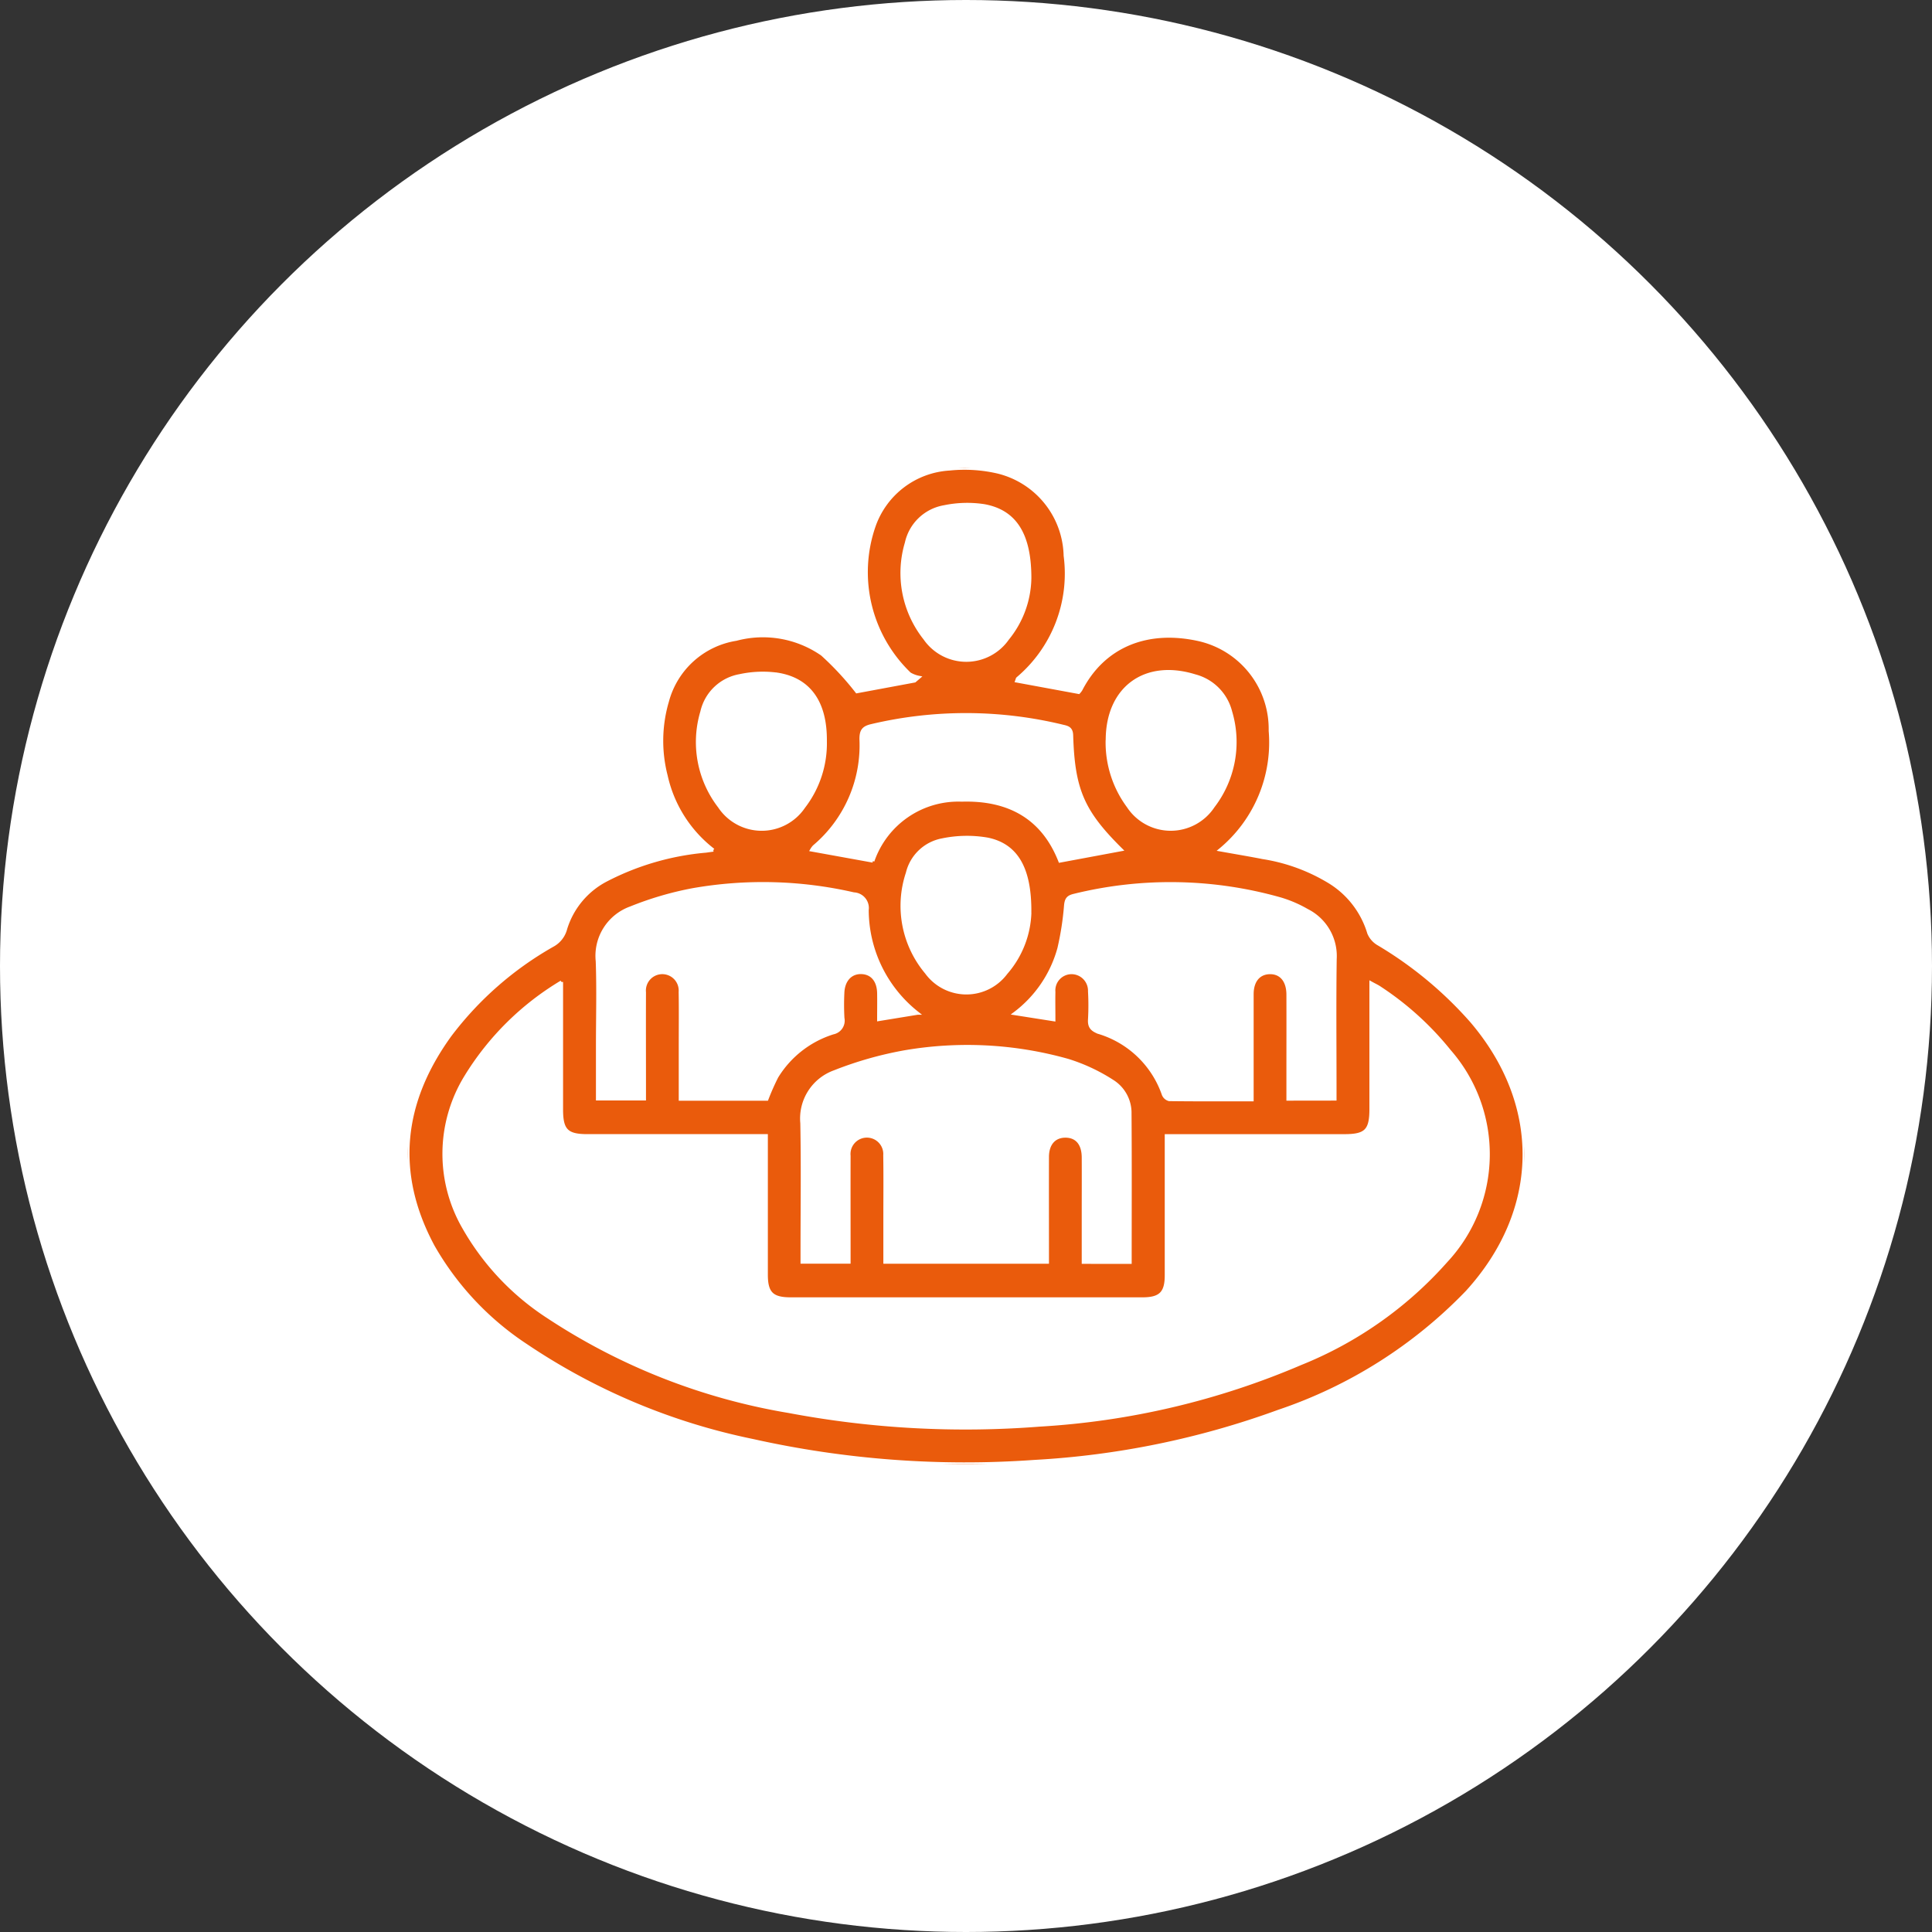
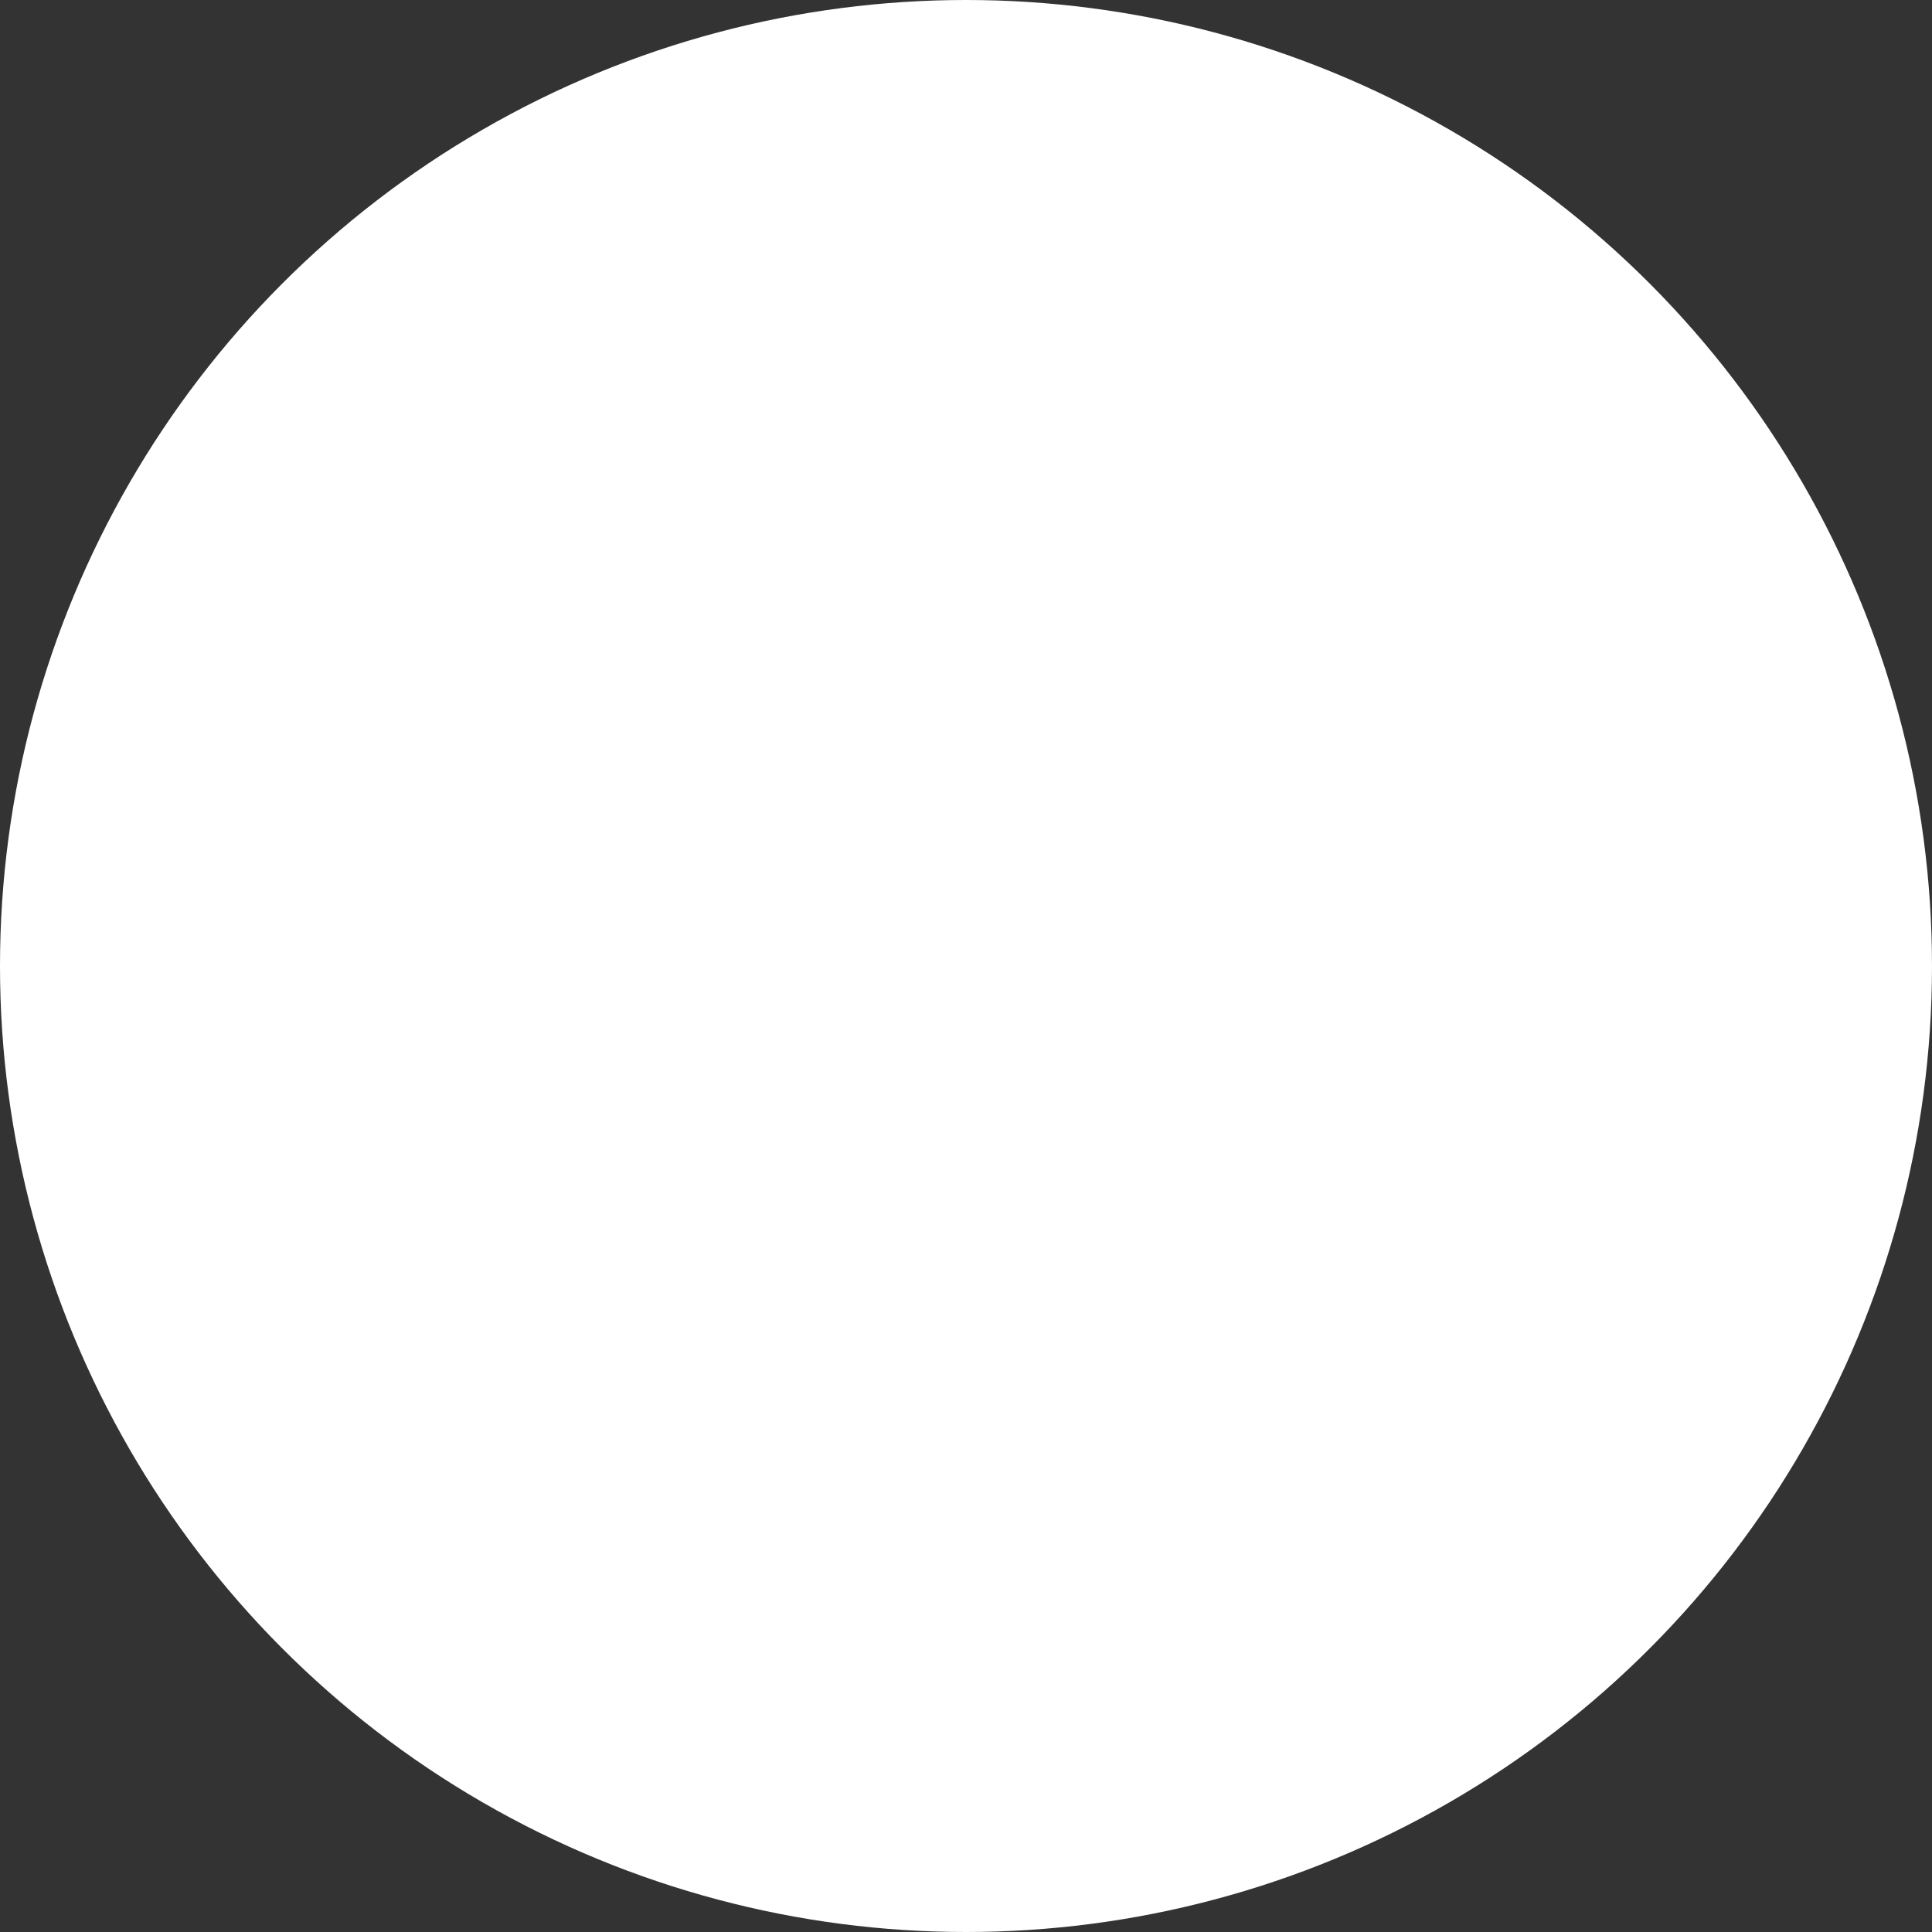
<svg xmlns="http://www.w3.org/2000/svg" width="122" height="122" viewBox="0 0 122 122">
  <rect x="0" y="0" width="122" height="122" fill="#333333" stroke="none" />
  <defs>
    <clipPath id="clip-path">
-       <rect id="Rectangle_182" data-name="Rectangle 182" width="70.487" height="62.87" fill="#ea5b0c" stroke="#fff" stroke-width="0.2" />
-     </clipPath>
+       </clipPath>
  </defs>
  <g id="Groupe_261" data-name="Groupe 261" transform="translate(-140 -2727)">
    <circle id="Ellipse_3" data-name="Ellipse 3" cx="61" cy="61" r="61" transform="translate(140 2727)" fill="#fff" />
    <g id="Groupe_205" data-name="Groupe 205" transform="translate(165.757 2756.565)">
      <g id="Groupe_204" data-name="Groupe 204" clip-path="url(#clip-path)">
-         <path id="Tracé_172" data-name="Tracé 172" d="M19.286,24.115a8.137,8.137,0,0,1-2.981-4.69,8.833,8.833,0,0,1,.078-4.7A5.367,5.367,0,0,1,20.731,10.8a6.552,6.552,0,0,1,5.428.95,18.451,18.451,0,0,1,2.192,2.363L32,13.434l.265-.226a1.8,1.8,0,0,1-.581-.223,8.892,8.892,0,0,1-2.251-9.327A5.384,5.384,0,0,1,34.2.049a9.274,9.274,0,0,1,3.091.2,5.575,5.575,0,0,1,4.217,5.276,8.66,8.66,0,0,1-3,7.751c-.03.025-.034.081-.064.159l3.916.723a1.126,1.126,0,0,0,.141-.184c1.418-2.739,4.158-3.893,7.473-3.146a5.793,5.793,0,0,1,4.482,5.755A8.8,8.8,0,0,1,51.3,24.1c.943.169,1.83.317,2.712.489a11.5,11.5,0,0,1,4.23,1.564,5.71,5.71,0,0,1,2.44,3.206,1.43,1.43,0,0,0,.615.688,24.479,24.479,0,0,1,5.876,4.88c4.53,5.32,4.409,11.95-.307,17.111a29.654,29.654,0,0,1-11.881,7.518,53.446,53.446,0,0,1-15.439,3.169A61.555,61.555,0,0,1,21.765,61.4,39.967,39.967,0,0,1,7.472,55.4,18.4,18.4,0,0,1,1.59,49.137c-2.5-4.658-1.979-9.112,1.07-13.328a21.221,21.221,0,0,1,6.471-5.674A1.659,1.659,0,0,0,9.96,29.08a5.173,5.173,0,0,1,2.512-3.046,16.832,16.832,0,0,1,6.357-1.856c.093-.014.186-.026.458-.064M9.7,32.448a17.777,17.777,0,0,0-6.042,5.979,9.3,9.3,0,0,0-.119,9.54,16.325,16.325,0,0,0,5.316,5.623,39.329,39.329,0,0,0,15.2,5.972,60.111,60.111,0,0,0,15.83.861A49.129,49.129,0,0,0,56.372,56.54a24.447,24.447,0,0,0,9.2-6.487,9.887,9.887,0,0,0,.2-13.246,19.014,19.014,0,0,0-4.4-3.991c-.146-.1-.309-.173-.555-.309v.86q0,3.552,0,7.1c0,1.357-.323,1.686-1.67,1.686q-5.185,0-10.369,0h-.885v.865q0,3.978,0,7.956c0,1.109-.382,1.483-1.5,1.483q-11.115,0-22.23,0c-1.162,0-1.531-.365-1.532-1.521q0-3.978,0-7.956v-.828H21.7q-5.184,0-10.369,0c-1.3,0-1.631-.344-1.632-1.652,0-2.627,0-5.254,0-8.055m35.906,17.7c0-3.184.014-6.285-.009-9.385a2.354,2.354,0,0,0-1.107-2.048,11.419,11.419,0,0,0-2.8-1.311,23.4,23.4,0,0,0-10.34-.54,23.11,23.11,0,0,0-4.411,1.256,3.133,3.133,0,0,0-2.058,3.243c.052,2.675.014,5.353.014,8.029v.744h2.961v-.817c0-1.966-.006-3.932,0-5.9a1.135,1.135,0,1,1,2.262-.029c.021,1.279.007,2.558.007,3.837,0,.964,0,1.927,0,2.911H40.382v-.811c0-1.942-.006-3.884,0-5.826,0-.841.443-1.327,1.149-1.322s1.114.484,1.12,1.344c.007,1.184,0,2.368,0,3.553v3.071ZM22.668,39.842a14.868,14.868,0,0,1,.623-1.409,6.41,6.41,0,0,1,3.56-2.78.782.782,0,0,0,.616-.927,15.233,15.233,0,0,1-.006-1.562c.019-.818.485-1.335,1.17-1.318.666.016,1.084.5,1.1,1.3.01.541,0,1.082,0,1.668l2.448-.4A8.325,8.325,0,0,1,29,27.9a.89.89,0,0,0-.845-1.016A25.637,25.637,0,0,0,18,26.619a20.6,20.6,0,0,0-3.929,1.151,3.211,3.211,0,0,0-2.11,3.36c.064,1.774.014,3.551.014,5.327v3.37h2.96V39c0-1.965-.008-3.931,0-5.9a1.136,1.136,0,1,1,2.263-.028c.019,1.113.006,2.226.006,3.339,0,1.131,0,2.262,0,3.431Zm35.873-.008v-.74c0-2.7-.027-5.4.011-8.094a3.22,3.22,0,0,0-1.775-3.075A7.761,7.761,0,0,0,55.09,27.2a25.454,25.454,0,0,0-13.044-.218c-.373.092-.472.248-.511.614a18.469,18.469,0,0,1-.419,2.721,7.678,7.678,0,0,1-2.8,4.12l2.473.389c0-.623-.012-1.188,0-1.752a1.126,1.126,0,0,1,1.1-1.223,1.144,1.144,0,0,1,1.158,1.182,15.792,15.792,0,0,1,0,1.774c-.03.453.137.65.561.815a6.22,6.22,0,0,1,4.1,3.924.534.534,0,0,0,.367.322c1.722.021,3.444.014,5.232.014v-.841c0-1.941,0-3.881,0-5.822,0-.847.426-1.352,1.113-1.367.711-.015,1.154.507,1.156,1.39.006,1.728,0,3.455,0,5.183,0,.465,0,.93,0,1.413ZM29.358,24.808a5.712,5.712,0,0,1,5.616-3.85c2.894-.087,5.1,1.043,6.2,3.849l3.862-.72c-2.416-2.39-3.022-3.774-3.125-7.218-.013-.434-.232-.5-.55-.571a25.919,25.919,0,0,0-12.091-.038c-.51.12-.658.316-.656.85a8.36,8.36,0,0,1-2.961,6.782,1.175,1.175,0,0,0-.158.215l3.865.7m14.8-7.641a6.764,6.764,0,0,0,1.325,4.178,3.21,3.21,0,0,0,5.363.012,6.669,6.669,0,0,0,1.1-5.984A3.135,3.135,0,0,0,49.7,13.115c-3.149-.977-5.53.769-5.535,4.051m-17.807.062c.022-2.413-.987-3.894-3.019-4.216a6.877,6.877,0,0,0-2.383.093,2.981,2.981,0,0,0-2.389,2.276,6.664,6.664,0,0,0,1.107,5.983,3.2,3.2,0,0,0,5.317.027,6.565,6.565,0,0,0,1.367-4.163M39.271,7.015c.019-2.836-.929-4.293-2.885-4.645a7.1,7.1,0,0,0-2.52.069,2.949,2.949,0,0,0-2.384,2.278,6.647,6.647,0,0,0,1.162,6.036,3.18,3.18,0,0,0,5.226.011,6.2,6.2,0,0,0,1.4-3.749m0,21.036c.024-2.785-.844-4.25-2.669-4.625a7.663,7.663,0,0,0-2.857.049,2.79,2.79,0,0,0-2.2,2.093,6.542,6.542,0,0,0,1.195,6.273,3.121,3.121,0,0,0,5.034.031,6.085,6.085,0,0,0,1.5-3.821" transform="translate(0 0)" fill="#ea5b0c" stroke="#fff" stroke-width="0.2" />
-       </g>
+         </g>
    </g>
  </g>
</svg>